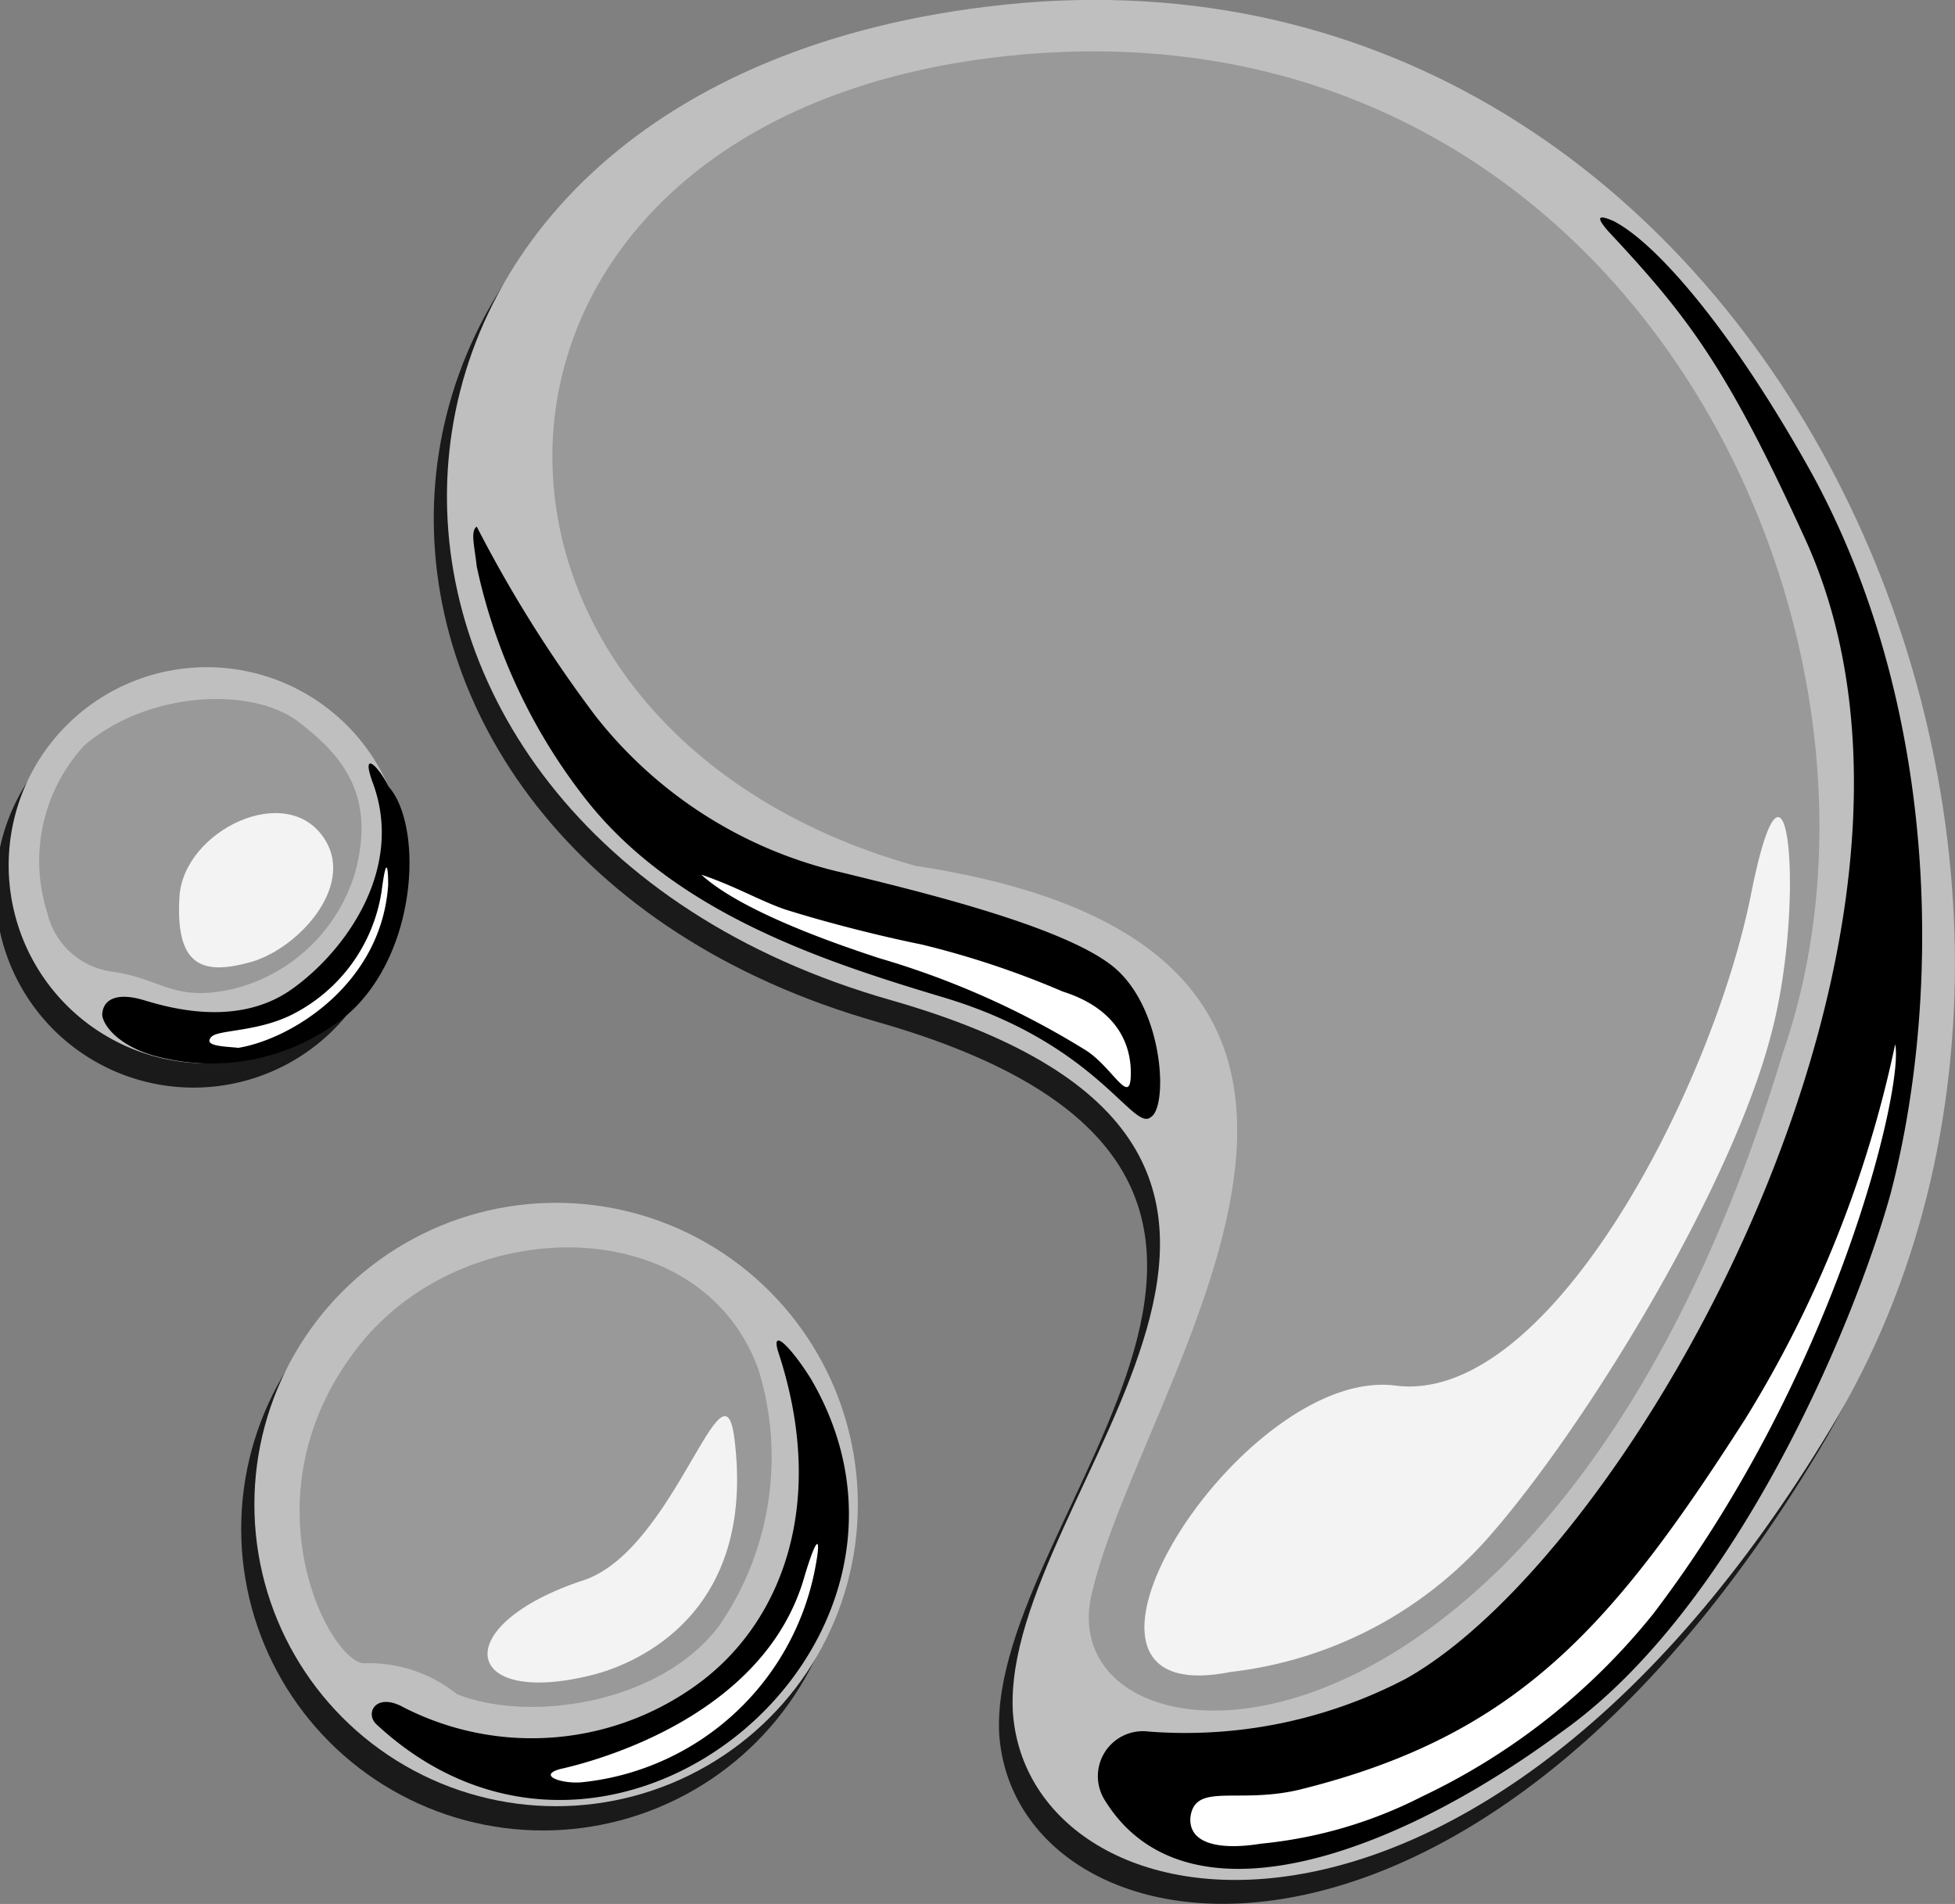
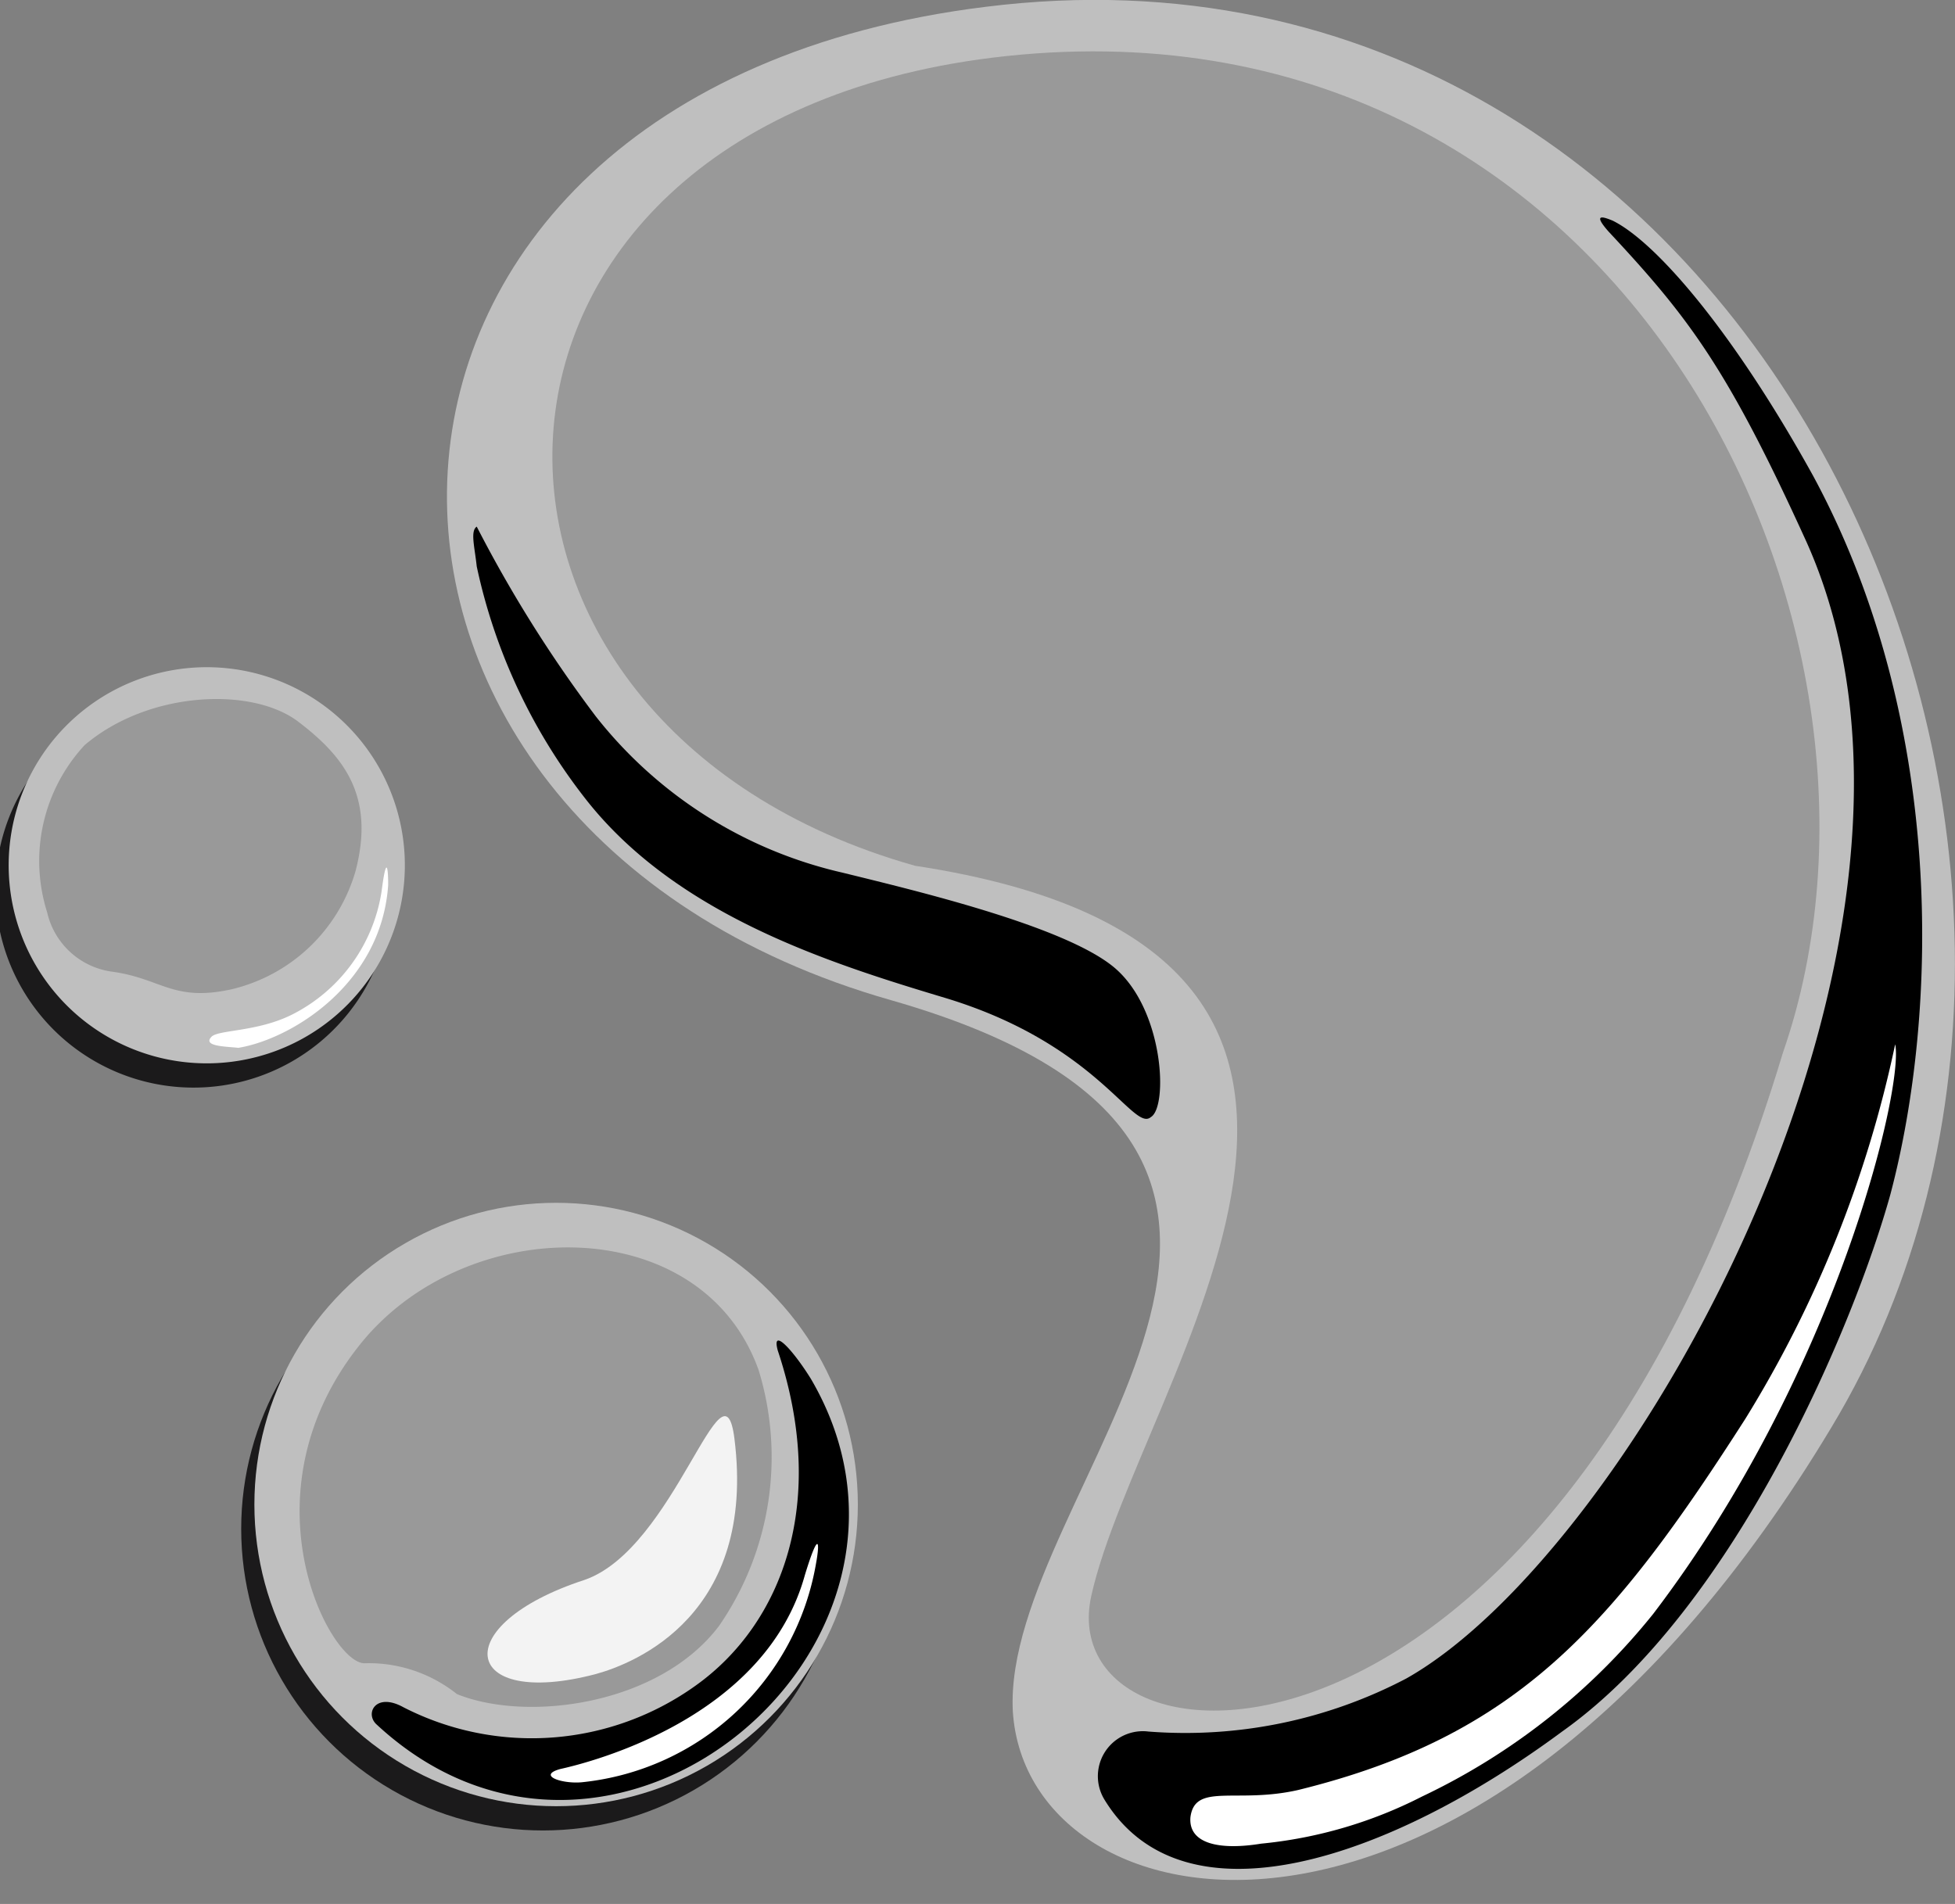
<svg xmlns="http://www.w3.org/2000/svg" viewBox="0 0 83 80.84">
  <rect x="0" y="0" width="83" height="80.84" fill="#808080" stroke="none" />
  <defs>
    <style>.cls-1{fill:#1b1a1b;}.cls-2{fill:#bfbfbf;}.cls-3{fill:#fff;}.cls-4{fill:#999;}.cls-5{fill:#f3f3f3;}</style>
  </defs>
  <title>mercurial-droplets</title>
  <g id="Layer_2" data-name="Layer 2">
    <g id="Layer_1-2" data-name="Layer 1">
      <g id="g4503">
-         <path id="path2339" class="cls-1" d="M77.19,61.64C92,37.05,74.1-2.79,41.28,1.23c-29.55,3.65-30,34.79-4,42.17,22.54,6.46,4.68,20.76,5.14,30.21C43.06,83.24,62.14,86.7,77.19,61.64Z" />
        <circle id="circle2341" class="cls-1" cx="23.05" cy="64.91" r="12.81" />
        <path id="path2343" class="cls-1" d="M7.62,29.38A8.41,8.41,0,1,0,9.21,46.12,8.41,8.41,0,0,0,7.62,29.38Z" />
        <path id="path2561" class="cls-2" d="M77.75,60.61C92.53,36.11,74.67-3.82,41.84.29c-29.55,3.65-30,34.79-4,42.18C60.36,48.92,42.5,63.23,43,72.67,43.62,82.21,62.7,85.67,77.75,60.61Z" />
        <path id="path2563" d="M46.89,76.41a1.91,1.91,0,0,1,1.87-2.89A20.19,20.19,0,0,0,59.7,71.27c9.64-5.42,24.41-31.7,17-48.25-3.36-7.39-5-9.54-8.41-13.19-.66-.75-.28-.65.18-.46,1.87.93,5.15,4.76,8.51,10.84,5.61,10.38,5.33,22.73,3.28,30.49-1.5,5.42-6.55,17.58-13.94,22.82C59,78.94,50.26,81.93,46.89,76.41Z" />
        <path id="path2565" d="M40.16,42.38c-5-1.5-11.5-3.56-15.34-8.51a24.2,24.2,0,0,1-4.58-9.82c-.09-.84-.28-1.5,0-1.69a55.42,55.42,0,0,0,5.05,8.05,18.59,18.59,0,0,0,10.47,6.64c3,.74,9.36,2.24,11.51,4S49.6,47,48.86,47.43C48.11,48.08,46.61,44.34,40.16,42.38Z" />
        <path id="path2567" class="cls-3" d="M50.54,77.16c-.09,1.12,1.22,1.41,3,1.12a19,19,0,0,0,6.83-2,27.9,27.9,0,0,0,9.82-7.76C78,58.27,80.84,46.12,80.46,44.34a49.71,49.71,0,0,1-6.36,15.9C68.49,69,64.47,73.7,55.12,76,52.5,76.6,50.73,75.67,50.54,77.16Z" />
-         <path id="path2569" class="cls-3" d="M29.78,37.14c1,.93,3.27,2.15,7.57,3.55a35.53,35.53,0,0,1,8.79,3.93c1.13.75,1.87,2.43,1.87.94s-.84-2.81-2.89-3.46a37.84,37.84,0,0,0-6-2c-1.4-.28-3.74-.84-5.8-1.49C32.3,38.26,31.18,37.61,29.78,37.14Z" />
        <circle id="circle2577" class="cls-2" cx="23.61" cy="63.88" r="12.81" />
        <path id="path2579" d="M16,73.23c10,9.26,25-3.45,18.43-14.68-.75-1.21-1.69-2.24-1.41-1.21,2.15,6.45.19,11.59-3.46,14.21a11.94,11.94,0,0,1-12.43.94C15.94,71.83,15.47,72.77,16,73.23Z" />
        <path id="path2585" class="cls-3" d="M23.79,75.11c1.31-.29,8.7-2.16,10.38-8.23.57-1.87.66-1.5.47-.47a11.25,11.25,0,0,1-9.91,9.26C23.89,75.76,22.77,75.39,23.79,75.11Z" />
        <path id="path2589" class="cls-2" d="M8.18,28.35A8.41,8.41,0,1,0,9.77,45.09,8.41,8.41,0,0,0,8.18,28.35Z" />
-         <path id="path2591" d="M4.34,43.12c.1.56.85,1.31,2.15,1.69a9.08,9.08,0,0,0,7.58-1.22c3.65-2.34,4-8.41,2.43-10.19-.47-.94-1.21-1.59-.65-.1,1.31,3.65-1.22,7.11-3.46,8.7s-5.05.84-6.27.47S4.34,42.47,4.34,43.12Z" />
        <path id="path2597" class="cls-3" d="M9,44c.37-.29,2.06-.19,3.55-1a7.06,7.06,0,0,0,3.65-5.15c.19-1.49.28-1.12.28-.28-.28,4.21-4.11,6.55-6.36,6.92C9.58,44.43,8.55,44.43,9,44Z" />
        <path id="path2561-2" data-name="path2561" class="cls-4" d="M75.69,44.71C82,26.57,68.77-.83,42.12,2.45c-24.12,3-24.5,28.33-3.27,34.31,24,3.65,9.54,21.79,7.48,31C44.55,75.85,65.88,77.26,75.69,44.71Z" />
-         <path id="path2571" class="cls-5" d="M59.24,58.83c-6.55-.84-15.9,13.94-7,12.16h0a17.2,17.2,0,0,0,10.94-5.7c4.12-4.68,10.29-14.78,12-21.32,1.5-5.52.75-14-.84-6C72.7,46.21,65.78,59.68,59.24,58.83Z" />
        <path id="path2581" class="cls-4" d="M15.47,70.62a6,6,0,0,1,3.93,1.31c3,1.21,8.6.46,11.13-2.9a12.62,12.62,0,0,0,1.68-10.85c-2.43-6.83-12.53-6.73-17-1C10.24,63.51,14,70.62,15.47,70.62Z" />
        <path id="path2593" class="cls-4" d="M2,38.73a3.28,3.28,0,0,0,2.71,2.52c2.15.28,2.62,1.31,5.14.75a7.21,7.21,0,0,0,5.24-5c.84-3.18-.47-4.87-2.43-6.36s-6.36-1.31-9.07,1A7.23,7.23,0,0,0,2,38.73Z" />
-         <path id="path256" class="cls-5" d="M10.52,40.88c2-.47,4.58-3.18,3.27-5.24-1.59-2.52-6-.37-6.17,2.43S8.46,41.44,10.52,40.88Z" />
        <path id="path258" class="cls-5" d="M25.29,71.08c1.68-.46,6.83-2.52,5.89-10-.47-3.74-2.52,4.67-6.36,6C18.93,69,19.59,72.58,25.29,71.08Z" />
      </g>
    </g>
  </g>
</svg>